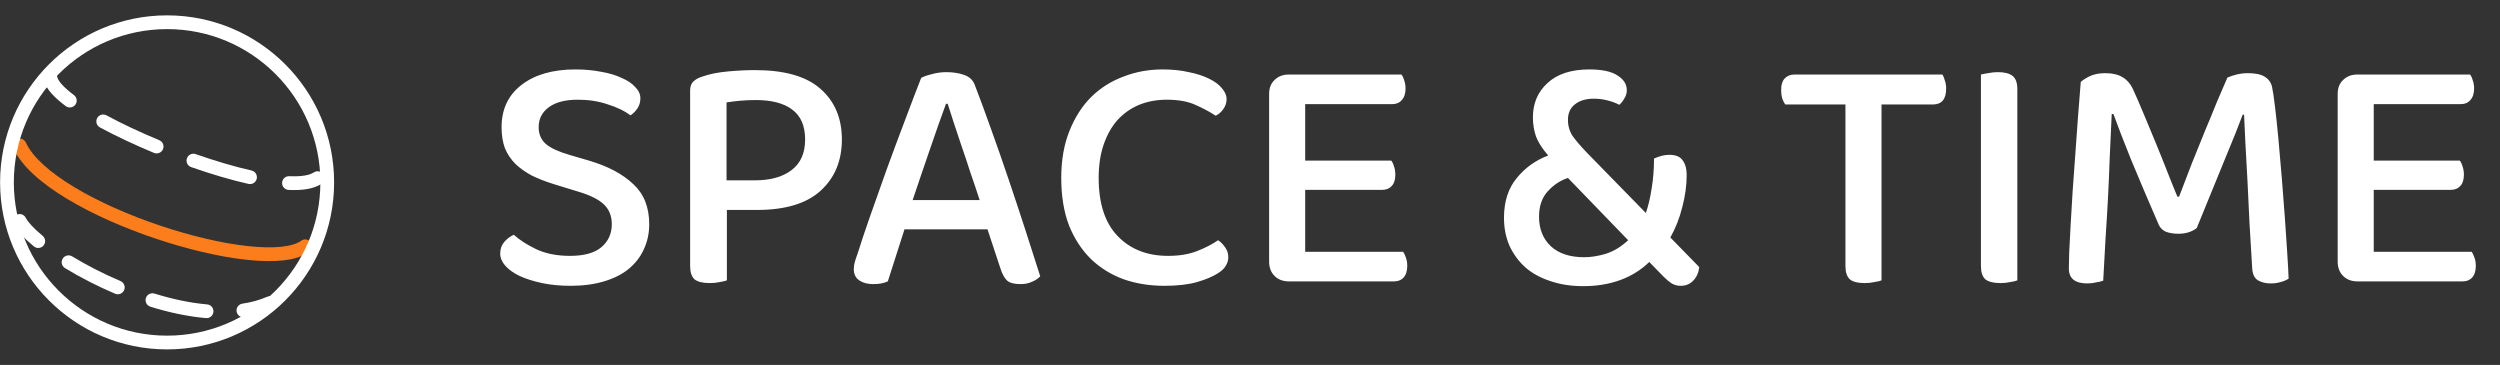
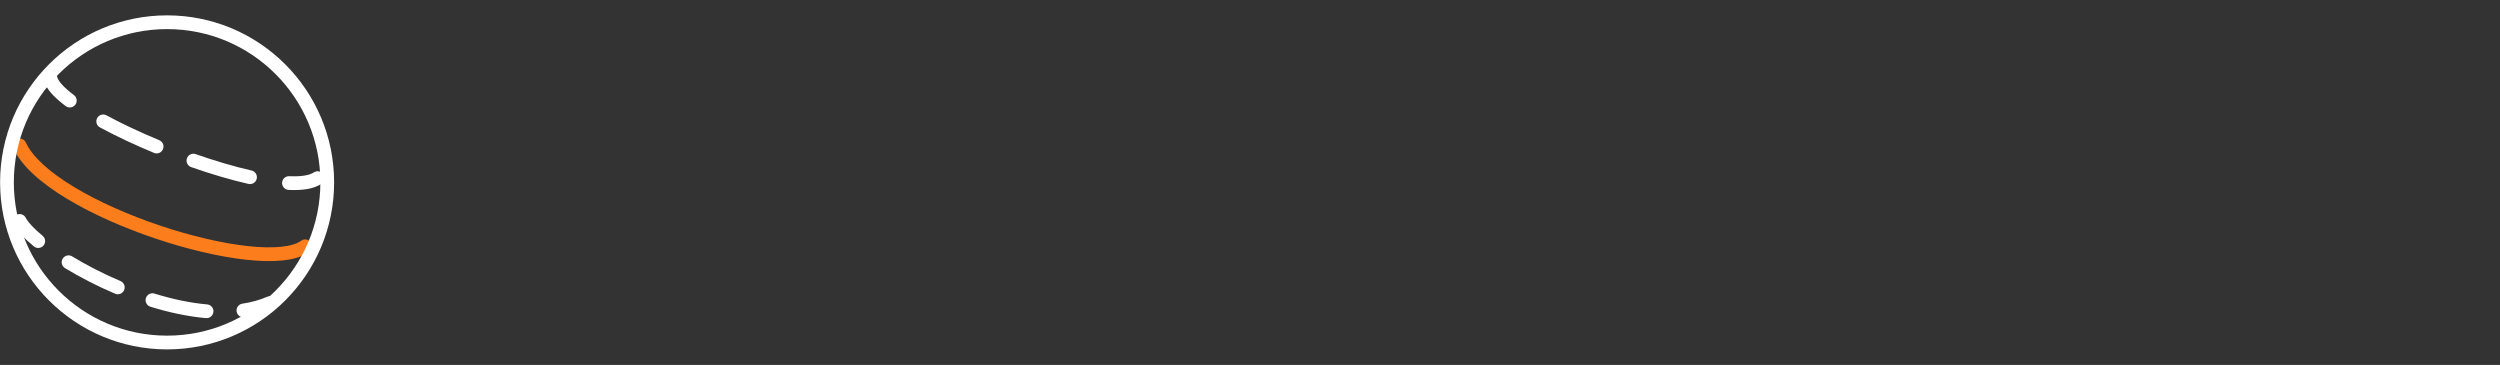
<svg xmlns="http://www.w3.org/2000/svg" width="411" height="60" viewBox="0 0 411 60" fill="none">
  <rect x="0" y="0" width="411" height="60" fill="#333333" stroke="none" />
  <path d="M4.229 35.799C3.942 35.245 3.26 35.029 2.706 35.317C2.152 35.604 1.936 36.286 2.223 36.84L4.229 35.799ZM44.837 50.856C45.409 50.607 45.671 49.942 45.423 49.37C45.174 48.797 44.509 48.535 43.937 48.783L44.837 50.856ZM5.572 40.51C6.053 40.907 6.765 40.838 7.162 40.357C7.559 39.875 7.491 39.163 7.009 38.766L5.572 40.51ZM11.856 42.146C11.323 41.823 10.628 41.993 10.304 42.526C9.98 43.06 10.151 43.755 10.684 44.078L11.856 42.146ZM18.926 48.288C19.5 48.532 20.163 48.264 20.408 47.69C20.652 47.116 20.384 46.452 19.81 46.208L18.926 48.288ZM25.396 48.264C24.8 48.079 24.167 48.413 23.983 49.009C23.798 49.605 24.132 50.238 24.728 50.423L25.396 48.264ZM33.864 52.296C34.486 52.35 35.034 51.89 35.088 51.268C35.142 50.646 34.681 50.099 34.06 50.045L33.864 52.296ZM39.849 49.921C39.232 50.013 38.806 50.588 38.899 51.205C38.991 51.822 39.566 52.248 40.183 52.156L39.849 49.921ZM2.223 36.84C2.809 37.969 4.029 39.237 5.572 40.51L7.009 38.766C5.517 37.535 4.595 36.505 4.229 35.799L2.223 36.84ZM10.684 44.078C13.117 45.555 15.928 47.014 18.926 48.288L19.81 46.208C16.912 44.977 14.198 43.567 11.856 42.146L10.684 44.078ZM24.728 50.423C27.747 51.358 30.849 52.035 33.864 52.296L34.06 50.045C31.24 49.8 28.299 49.163 25.396 48.264L24.728 50.423ZM40.183 52.156C41.807 51.913 43.371 51.492 44.837 50.856L43.937 48.783C42.676 49.33 41.306 49.703 39.849 49.921L40.183 52.156Z" fill="white" />
  <path d="M4.255 23.441C3.996 22.873 3.326 22.622 2.758 22.881C2.19 23.139 1.939 23.809 2.197 24.377L4.255 23.441ZM50.839 41.4C51.342 41.03 51.449 40.323 51.079 39.82C50.709 39.318 50.002 39.21 49.499 39.58L50.839 41.4ZM2.197 24.377C3.564 27.382 6.929 30.226 11.047 32.705C15.216 35.215 20.355 37.468 25.539 39.212C30.722 40.957 35.996 42.21 40.445 42.699C42.668 42.943 44.717 42.999 46.461 42.818C48.18 42.639 49.728 42.218 50.839 41.4L49.499 39.58C48.862 40.049 47.784 40.409 46.227 40.57C44.695 40.73 42.817 40.685 40.692 40.452C36.443 39.986 31.331 38.778 26.26 37.071C21.19 35.364 16.209 33.175 12.213 30.769C8.165 28.332 5.32 25.785 4.255 23.441L2.197 24.377Z" fill="#FC7D1C" />
  <path d="M9.429 12.703C9.287 12.095 8.68 11.717 8.072 11.859C7.464 12.001 7.086 12.608 7.228 13.216L9.429 12.703ZM52.84 30.224C53.358 29.877 53.496 29.175 53.148 28.657C52.801 28.138 52.099 28 51.581 28.348L52.84 30.224ZM10.802 17.442C11.3 17.816 12.009 17.716 12.383 17.217C12.758 16.718 12.658 16.01 12.159 15.635L10.802 17.442ZM17.505 18.961C16.956 18.664 16.27 18.869 15.974 19.418C15.677 19.967 15.882 20.652 16.431 20.949L17.505 18.961ZM25.318 25.136C25.895 25.375 26.556 25.102 26.795 24.525C27.034 23.949 26.761 23.288 26.184 23.049L25.318 25.136ZM32.17 25.337C31.581 25.131 30.937 25.442 30.731 26.031C30.525 26.62 30.835 27.264 31.424 27.471L32.17 25.337ZM40.855 30.236C41.464 30.374 42.069 29.992 42.207 29.383C42.344 28.775 41.963 28.17 41.354 28.032L40.855 30.236ZM47.556 28.967C46.932 28.939 46.404 29.422 46.377 30.046C46.349 30.669 46.832 31.197 47.455 31.225L47.556 28.967ZM7.228 13.216C7.408 13.991 7.895 14.722 8.484 15.382C9.088 16.058 9.879 16.749 10.802 17.442L12.159 15.635C11.306 14.994 10.64 14.403 10.17 13.877C9.686 13.334 9.485 12.942 9.429 12.703L7.228 13.216ZM16.431 20.949C19.082 22.381 22.134 23.815 25.318 25.136L26.184 23.049C23.058 21.752 20.077 20.351 17.505 18.961L16.431 20.949ZM31.424 27.471C34.673 28.608 37.906 29.569 40.855 30.236L41.354 28.032C38.507 27.388 35.359 26.453 32.17 25.337L31.424 27.471ZM47.455 31.225C49.573 31.319 51.533 31.102 52.84 30.224L51.581 28.348C50.914 28.796 49.595 29.058 47.556 28.967L47.455 31.225Z" fill="white" />
  <circle cx="27.471" cy="29.983" r="26.328" stroke="white" stroke-width="2.26" />
-   <path d="M93.7 42.065C96.049 42.065 97.783 41.58 98.902 40.61C100.021 39.641 100.58 38.392 100.58 36.863C100.58 35.521 100.151 34.439 99.293 33.619C98.436 32.798 97.075 32.109 95.21 31.549L91.016 30.263C89.71 29.853 88.517 29.387 87.436 28.865C86.392 28.305 85.497 27.671 84.751 26.963C84.005 26.217 83.427 25.36 83.017 24.39C82.644 23.383 82.458 22.227 82.458 20.922C82.458 17.977 83.539 15.665 85.702 13.987C87.902 12.271 90.866 11.414 94.595 11.414C96.124 11.414 97.541 11.544 98.846 11.805C100.151 12.029 101.27 12.365 102.202 12.812C103.171 13.222 103.917 13.726 104.439 14.322C104.999 14.882 105.278 15.497 105.278 16.168C105.278 16.802 105.11 17.361 104.775 17.846C104.477 18.293 104.104 18.666 103.656 18.965C102.724 18.256 101.493 17.66 99.965 17.175C98.473 16.653 96.814 16.392 94.987 16.392C92.936 16.392 91.351 16.802 90.232 17.622C89.114 18.443 88.555 19.543 88.555 20.922C88.555 22.041 88.946 22.954 89.729 23.663C90.512 24.334 91.799 24.931 93.588 25.453L96.832 26.404C99.965 27.336 102.388 28.622 104.104 30.263C105.856 31.866 106.732 34.066 106.732 36.863C106.732 38.355 106.434 39.734 105.838 41.002C105.278 42.232 104.458 43.295 103.377 44.19C102.295 45.085 100.934 45.775 99.293 46.26C97.69 46.744 95.863 46.987 93.812 46.987C92.097 46.987 90.531 46.837 89.114 46.539C87.697 46.241 86.466 45.849 85.422 45.365C84.415 44.88 83.632 44.321 83.073 43.687C82.514 43.053 82.234 42.382 82.234 41.673C82.234 40.927 82.458 40.293 82.905 39.771C83.353 39.249 83.875 38.858 84.471 38.597C85.366 39.417 86.578 40.2 88.107 40.946C89.673 41.692 91.537 42.065 93.7 42.065ZM119.499 34.514V46.092C119.201 46.204 118.809 46.297 118.324 46.371C117.84 46.483 117.299 46.539 116.702 46.539C115.546 46.539 114.707 46.334 114.185 45.924C113.701 45.477 113.458 44.749 113.458 43.743V14.882C113.458 14.248 113.626 13.763 113.962 13.427C114.335 13.055 114.838 12.775 115.472 12.588C116.628 12.178 118.007 11.899 119.611 11.749C121.214 11.6 122.724 11.526 124.141 11.526C128.989 11.526 132.568 12.551 134.88 14.602C137.229 16.653 138.404 19.431 138.404 22.936C138.404 26.441 137.229 29.256 134.88 31.382C132.568 33.47 129.101 34.514 124.477 34.514H119.499ZM124.085 29.648C126.658 29.648 128.672 29.088 130.126 27.97C131.618 26.851 132.363 25.173 132.363 22.936C132.363 20.698 131.655 19.058 130.238 18.014C128.858 16.97 126.863 16.448 124.253 16.448C123.396 16.448 122.538 16.485 121.68 16.559C120.86 16.634 120.114 16.727 119.443 16.839V29.648H124.085ZM162.345 37.702H148.698L145.957 46.26C145.621 46.409 145.267 46.521 144.894 46.595C144.521 46.67 144.074 46.707 143.552 46.707C142.62 46.707 141.855 46.502 141.259 46.092C140.662 45.682 140.364 45.066 140.364 44.246C140.364 43.836 140.42 43.444 140.532 43.071C140.644 42.661 140.793 42.214 140.979 41.729C141.464 40.163 142.135 38.149 142.993 35.688C143.888 33.19 144.82 30.561 145.789 27.802C146.796 25.043 147.803 22.339 148.81 19.692C149.816 17.007 150.693 14.714 151.438 12.812C151.811 12.588 152.389 12.383 153.172 12.197C153.955 11.973 154.757 11.861 155.577 11.861C156.659 11.861 157.628 12.01 158.486 12.309C159.344 12.607 159.921 13.129 160.22 13.875C161.04 16 161.935 18.424 162.905 21.146C163.874 23.831 164.844 26.609 165.813 29.48C166.782 32.351 167.715 35.166 168.61 37.926C169.505 40.685 170.306 43.183 171.015 45.421C170.679 45.793 170.232 46.092 169.672 46.316C169.15 46.577 168.516 46.707 167.771 46.707C166.764 46.707 166.037 46.521 165.589 46.148C165.142 45.737 164.769 45.066 164.471 44.134L162.345 37.702ZM155.521 17.063C155.149 18.07 154.738 19.207 154.291 20.475C153.844 21.743 153.377 23.085 152.893 24.502C152.408 25.882 151.923 27.299 151.438 28.753C150.954 30.17 150.488 31.549 150.04 32.892H161.059C160.574 31.4 160.071 29.909 159.549 28.417C159.064 26.888 158.579 25.434 158.094 24.055C157.647 22.675 157.218 21.388 156.808 20.195C156.398 18.965 156.062 17.921 155.801 17.063H155.521ZM201.652 16.28C201.652 16.914 201.465 17.473 201.092 17.958C200.757 18.443 200.346 18.797 199.862 19.021C198.892 18.387 197.774 17.79 196.506 17.231C195.275 16.671 193.709 16.392 191.807 16.392C190.167 16.392 188.657 16.671 187.277 17.231C185.935 17.79 184.76 18.61 183.753 19.692C182.784 20.773 182.019 22.116 181.46 23.719C180.901 25.322 180.621 27.168 180.621 29.256C180.621 33.47 181.665 36.658 183.753 38.821C185.841 40.983 188.601 42.065 192.031 42.065C193.858 42.065 195.443 41.804 196.785 41.282C198.128 40.76 199.284 40.163 200.253 39.492C200.663 39.753 201.036 40.126 201.372 40.61C201.745 41.095 201.931 41.654 201.931 42.288C201.931 42.81 201.782 43.295 201.484 43.743C201.223 44.19 200.775 44.6 200.141 44.973C199.321 45.495 198.202 45.961 196.785 46.371C195.369 46.782 193.579 46.987 191.416 46.987C189.03 46.987 186.811 46.632 184.76 45.924C182.709 45.178 180.919 44.078 179.391 42.624C177.862 41.132 176.65 39.287 175.755 37.087C174.897 34.849 174.469 32.239 174.469 29.256C174.469 26.348 174.916 23.775 175.811 21.538C176.706 19.3 177.899 17.436 179.391 15.944C180.919 14.453 182.691 13.334 184.704 12.588C186.718 11.805 188.862 11.414 191.136 11.414C192.74 11.414 194.175 11.563 195.443 11.861C196.748 12.122 197.848 12.476 198.743 12.924C199.675 13.371 200.384 13.893 200.869 14.49C201.391 15.087 201.652 15.683 201.652 16.28ZM211.888 46.26C210.918 46.26 210.135 45.961 209.538 45.365C208.942 44.768 208.644 43.985 208.644 43.016V15.441C208.644 14.471 208.942 13.707 209.538 13.148C210.135 12.551 210.918 12.253 211.888 12.253H230.401C230.588 12.476 230.737 12.793 230.849 13.204C230.998 13.614 231.072 14.061 231.072 14.546C231.072 15.366 230.867 16 230.457 16.448C230.084 16.895 229.562 17.119 228.891 17.119H214.572V26.404H228.723C228.91 26.627 229.059 26.944 229.171 27.355C229.32 27.765 229.394 28.212 229.394 28.697C229.394 29.555 229.189 30.188 228.779 30.599C228.406 31.009 227.884 31.214 227.213 31.214H214.572V41.393H230.681C230.83 41.617 230.979 41.934 231.128 42.344C231.277 42.755 231.352 43.202 231.352 43.687C231.352 44.544 231.147 45.197 230.737 45.644C230.364 46.054 229.842 46.26 229.171 46.26H211.888ZM276.284 46.987C275.762 46.987 275.277 46.856 274.83 46.595C274.42 46.334 273.972 45.961 273.487 45.477L271.138 43.071C269.796 44.377 268.211 45.365 266.384 46.036C264.557 46.707 262.525 47.043 260.287 47.043C258.274 47.043 256.465 46.763 254.862 46.204C253.258 45.682 251.897 44.936 250.779 43.966C249.66 42.959 248.784 41.766 248.15 40.387C247.553 39.007 247.255 37.478 247.255 35.8C247.255 33.153 247.945 30.99 249.325 29.312C250.704 27.597 252.438 26.348 254.526 25.565C253.557 24.446 252.886 23.402 252.513 22.432C252.177 21.426 252.009 20.382 252.009 19.3C252.009 16.988 252.811 15.105 254.414 13.651C256.018 12.159 258.311 11.414 261.294 11.414C263.382 11.414 264.93 11.749 265.936 12.421C266.943 13.055 267.447 13.856 267.447 14.826C267.447 15.31 267.316 15.758 267.055 16.168C266.831 16.578 266.552 16.932 266.216 17.231C265.657 16.932 265.004 16.69 264.258 16.504C263.55 16.317 262.804 16.224 262.021 16.224C260.716 16.224 259.672 16.541 258.889 17.175C258.143 17.771 257.77 18.61 257.77 19.692C257.77 20.698 258.031 21.593 258.553 22.377C259.113 23.16 259.914 24.092 260.958 25.173L270.579 35.017C270.989 33.824 271.306 32.482 271.53 30.99C271.791 29.461 271.921 27.821 271.921 26.068C272.816 25.658 273.655 25.453 274.438 25.453C275.482 25.453 276.209 25.751 276.62 26.348C277.067 26.944 277.291 27.746 277.291 28.753C277.291 30.468 277.048 32.239 276.564 34.066C276.116 35.856 275.464 37.516 274.606 39.044L279.36 43.91C279.248 44.843 278.913 45.588 278.353 46.148C277.831 46.707 277.142 46.987 276.284 46.987ZM260.455 42.288C261.536 42.288 262.711 42.102 263.979 41.729C265.284 41.319 266.514 40.573 267.67 39.492L257.77 29.256C256.503 29.666 255.384 30.412 254.414 31.493C253.482 32.538 253.016 33.917 253.016 35.632C253.016 37.646 253.669 39.268 254.974 40.498C256.279 41.692 258.106 42.288 260.455 42.288ZM309.321 17.175V46.092C309.06 46.204 308.668 46.297 308.146 46.371C307.661 46.483 307.139 46.539 306.58 46.539C305.424 46.539 304.604 46.334 304.119 45.924C303.634 45.477 303.392 44.749 303.392 43.743V17.175H293.492C293.305 16.914 293.138 16.578 292.988 16.168C292.877 15.758 292.821 15.292 292.821 14.77C292.821 13.949 293.007 13.334 293.38 12.924C293.79 12.476 294.331 12.253 295.002 12.253H319.332C319.482 12.476 319.612 12.793 319.724 13.204C319.873 13.614 319.948 14.061 319.948 14.546C319.948 16.299 319.221 17.175 317.766 17.175H309.321ZM331.65 46.092C331.389 46.204 330.998 46.297 330.476 46.371C329.991 46.483 329.469 46.539 328.91 46.539C327.754 46.539 326.915 46.334 326.393 45.924C325.908 45.477 325.666 44.749 325.666 43.743V12.253C325.964 12.178 326.355 12.104 326.84 12.029C327.362 11.917 327.903 11.861 328.462 11.861C329.543 11.861 330.345 12.066 330.867 12.476C331.389 12.887 331.65 13.614 331.65 14.658V46.092ZM361.15 37.478C360.851 37.739 360.441 37.963 359.919 38.149C359.397 38.336 358.801 38.429 358.129 38.429C357.346 38.429 356.656 38.317 356.06 38.093C355.501 37.832 355.109 37.441 354.885 36.919C353.17 32.966 351.679 29.461 350.411 26.404C349.18 23.346 348.192 20.792 347.446 18.741H347.167C347.055 21.388 346.943 23.831 346.831 26.068C346.756 28.268 346.663 30.431 346.551 32.556C346.44 34.682 346.309 36.844 346.16 39.044C346.048 41.244 345.917 43.612 345.768 46.148C345.47 46.26 345.079 46.353 344.594 46.427C344.146 46.539 343.662 46.595 343.14 46.595C341.126 46.595 340.119 45.775 340.119 44.134C340.119 43.649 340.138 42.792 340.175 41.561C340.25 40.331 340.324 38.877 340.399 37.199C340.511 35.483 340.623 33.6 340.734 31.549C340.884 29.498 341.033 27.429 341.182 25.341C341.331 23.215 341.48 21.146 341.629 19.132C341.779 17.082 341.928 15.198 342.077 13.483C342.375 13.185 342.86 12.868 343.531 12.532C344.24 12.197 345.097 12.029 346.104 12.029C347.297 12.029 348.248 12.253 348.956 12.7C349.665 13.11 350.224 13.744 350.634 14.602C351.231 15.907 351.846 17.324 352.48 18.853C353.114 20.344 353.748 21.873 354.382 23.439C355.016 24.968 355.631 26.497 356.228 28.026C356.824 29.555 357.402 30.99 357.962 32.332H358.241C358.95 30.468 359.658 28.622 360.367 26.795C361.112 24.968 361.821 23.215 362.492 21.538C363.201 19.86 363.853 18.275 364.45 16.783C365.084 15.292 365.662 13.949 366.184 12.756C366.594 12.57 367.097 12.402 367.694 12.253C368.29 12.104 368.906 12.029 369.54 12.029C370.77 12.029 371.684 12.216 372.28 12.588C372.914 12.961 373.324 13.502 373.511 14.21C373.66 14.882 373.828 16 374.014 17.566C374.201 19.095 374.387 20.866 374.573 22.88C374.76 24.893 374.946 27.038 375.133 29.312C375.319 31.549 375.487 33.731 375.636 35.856C375.785 37.944 375.916 39.883 376.028 41.673C376.14 43.426 376.214 44.805 376.251 45.812C375.841 46.073 375.394 46.26 374.909 46.371C374.462 46.521 373.921 46.595 373.287 46.595C372.504 46.595 371.814 46.427 371.217 46.092C370.658 45.756 370.341 45.122 370.267 44.19C370.117 41.654 369.968 39.156 369.819 36.695C369.707 34.234 369.595 31.904 369.484 29.704C369.372 27.504 369.26 25.471 369.148 23.607C369.073 21.743 368.999 20.158 368.924 18.853H368.701C367.992 20.755 367.023 23.178 365.792 26.124C364.599 29.07 363.051 32.855 361.15 37.478ZM387.558 46.26C386.589 46.26 385.806 45.961 385.209 45.365C384.613 44.768 384.314 43.985 384.314 43.016V15.441C384.314 14.471 384.613 13.707 385.209 13.148C385.806 12.551 386.589 12.253 387.558 12.253H406.072C406.258 12.476 406.408 12.793 406.519 13.204C406.669 13.614 406.743 14.061 406.743 14.546C406.743 15.366 406.538 16 406.128 16.448C405.755 16.895 405.233 17.119 404.562 17.119H390.243V26.404H404.394C404.58 26.627 404.73 26.944 404.841 27.355C404.991 27.765 405.065 28.212 405.065 28.697C405.065 29.555 404.86 30.188 404.45 30.599C404.077 31.009 403.555 31.214 402.884 31.214H390.243V41.393H406.352C406.501 41.617 406.65 41.934 406.799 42.344C406.948 42.755 407.023 43.202 407.023 43.687C407.023 44.544 406.818 45.197 406.408 45.644C406.035 46.054 405.513 46.26 404.841 46.26H387.558Z" fill="white" />
</svg>